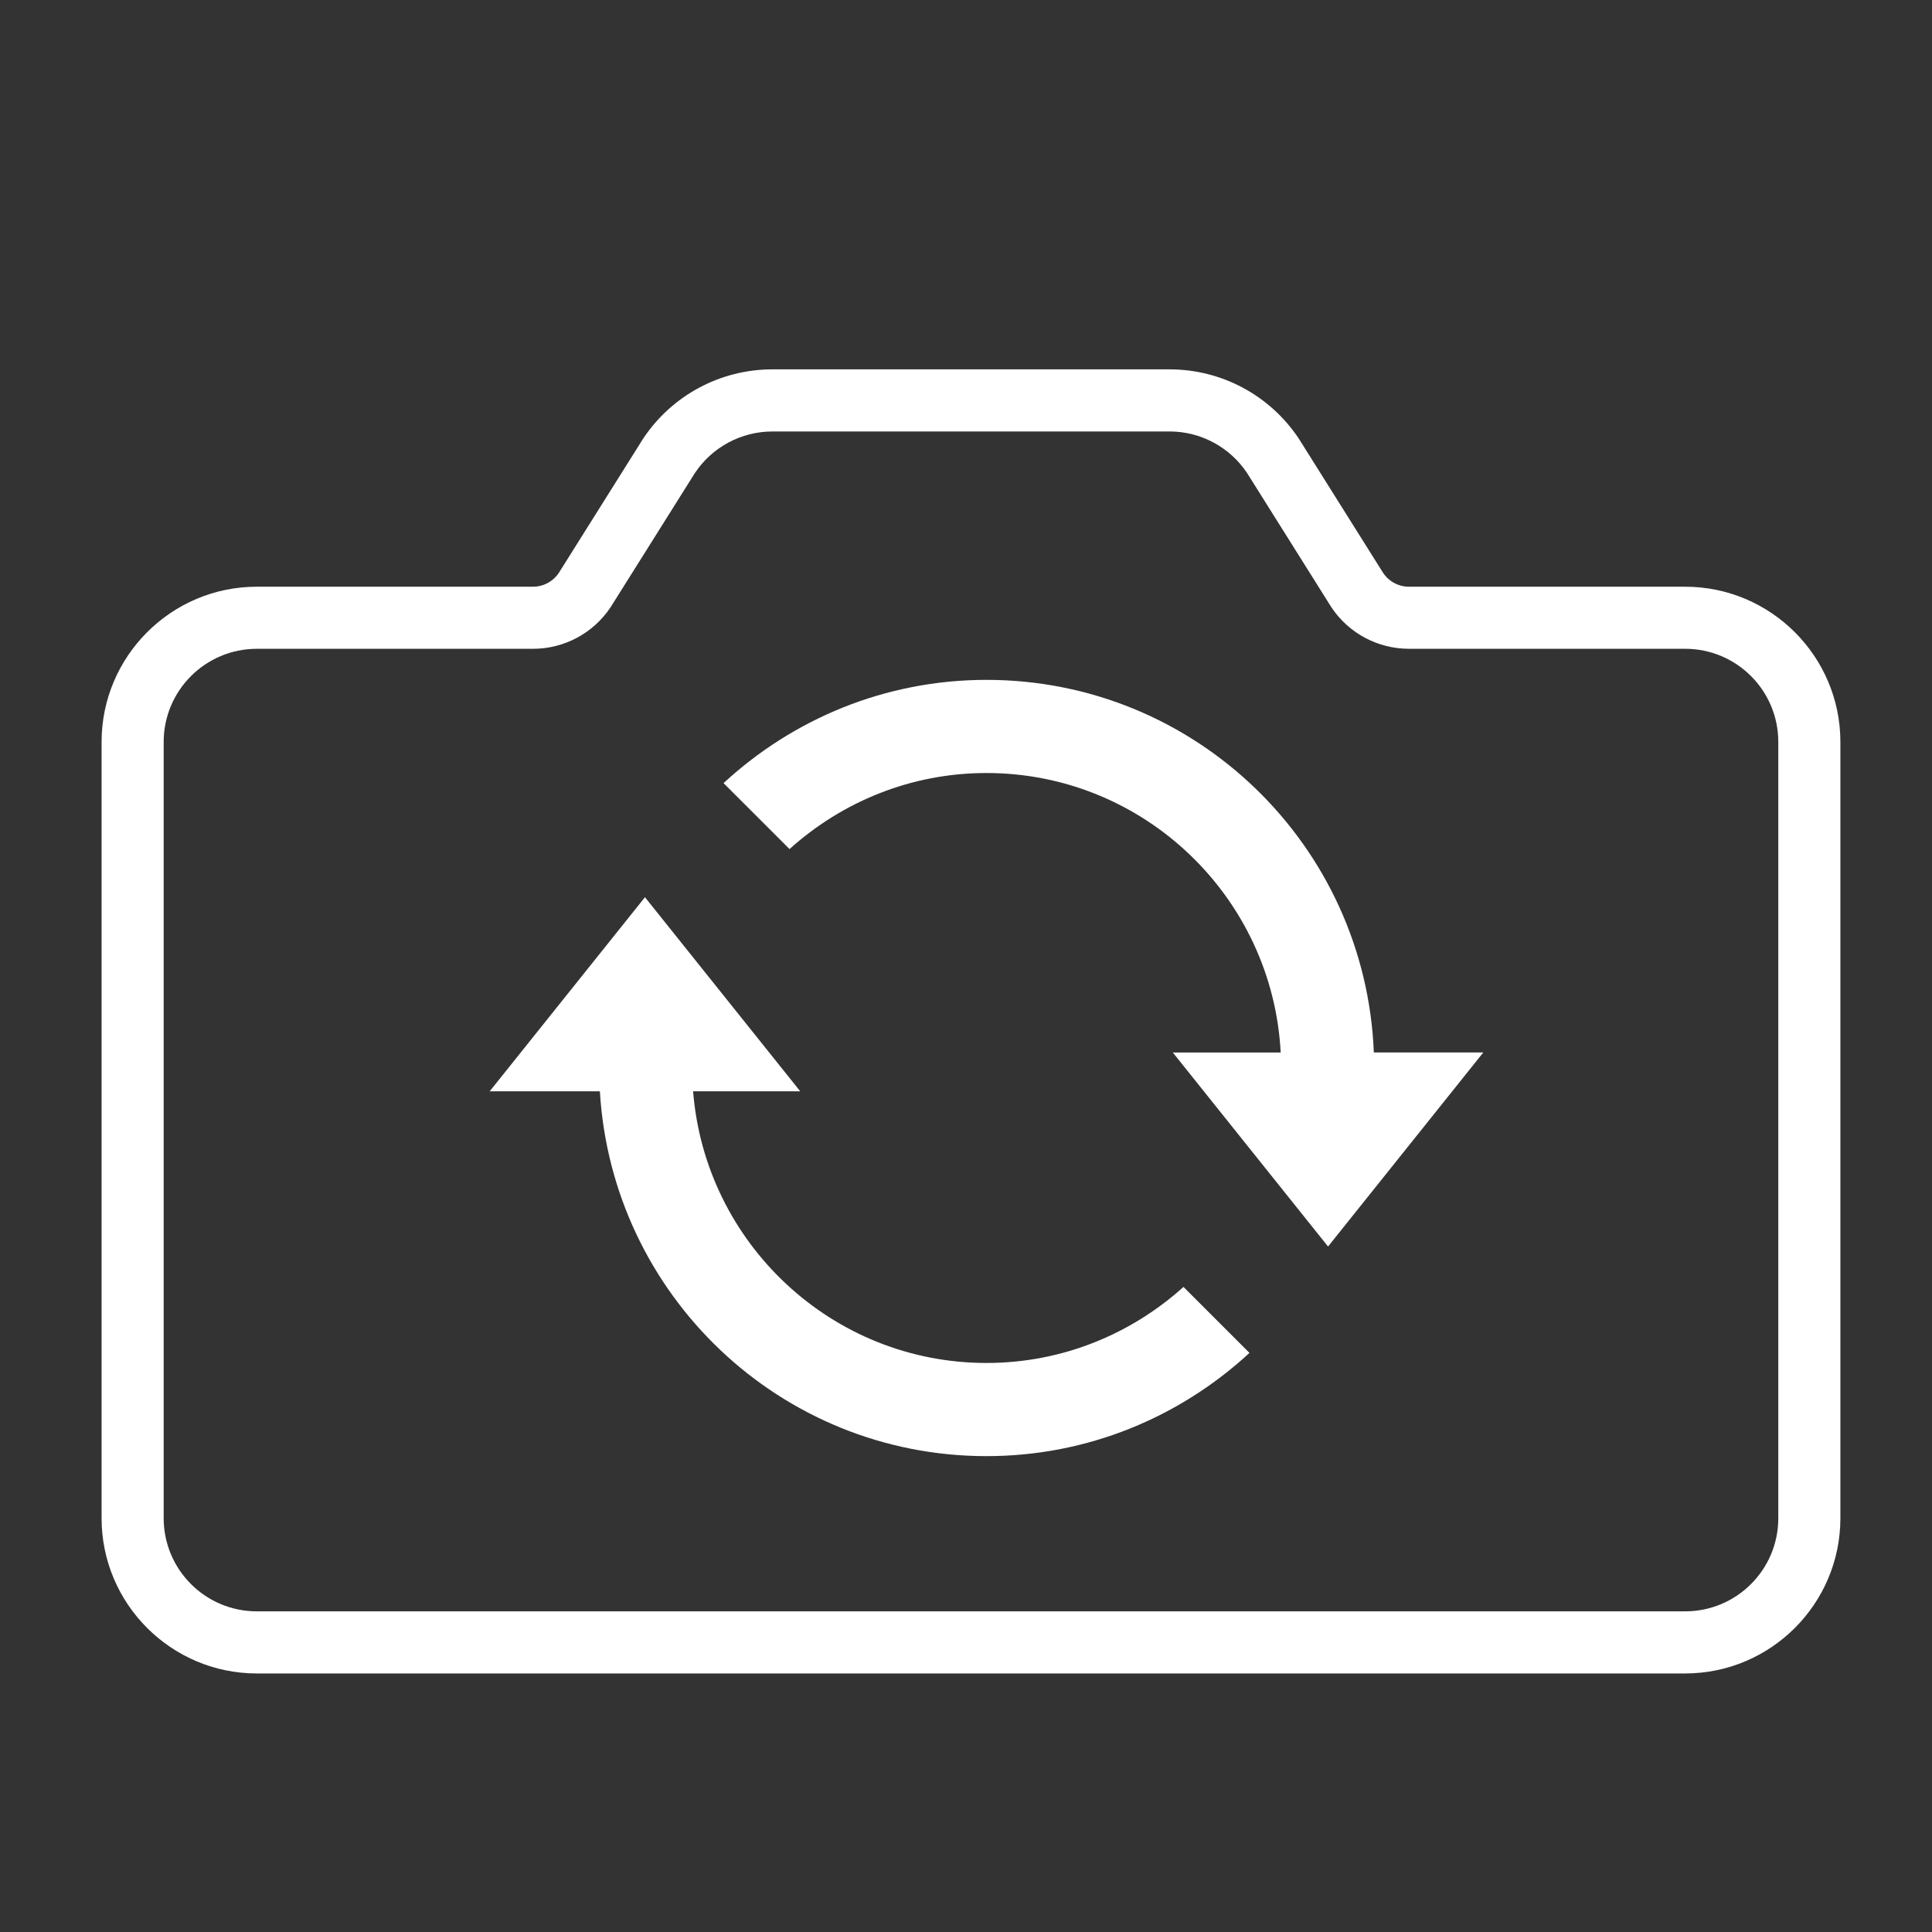
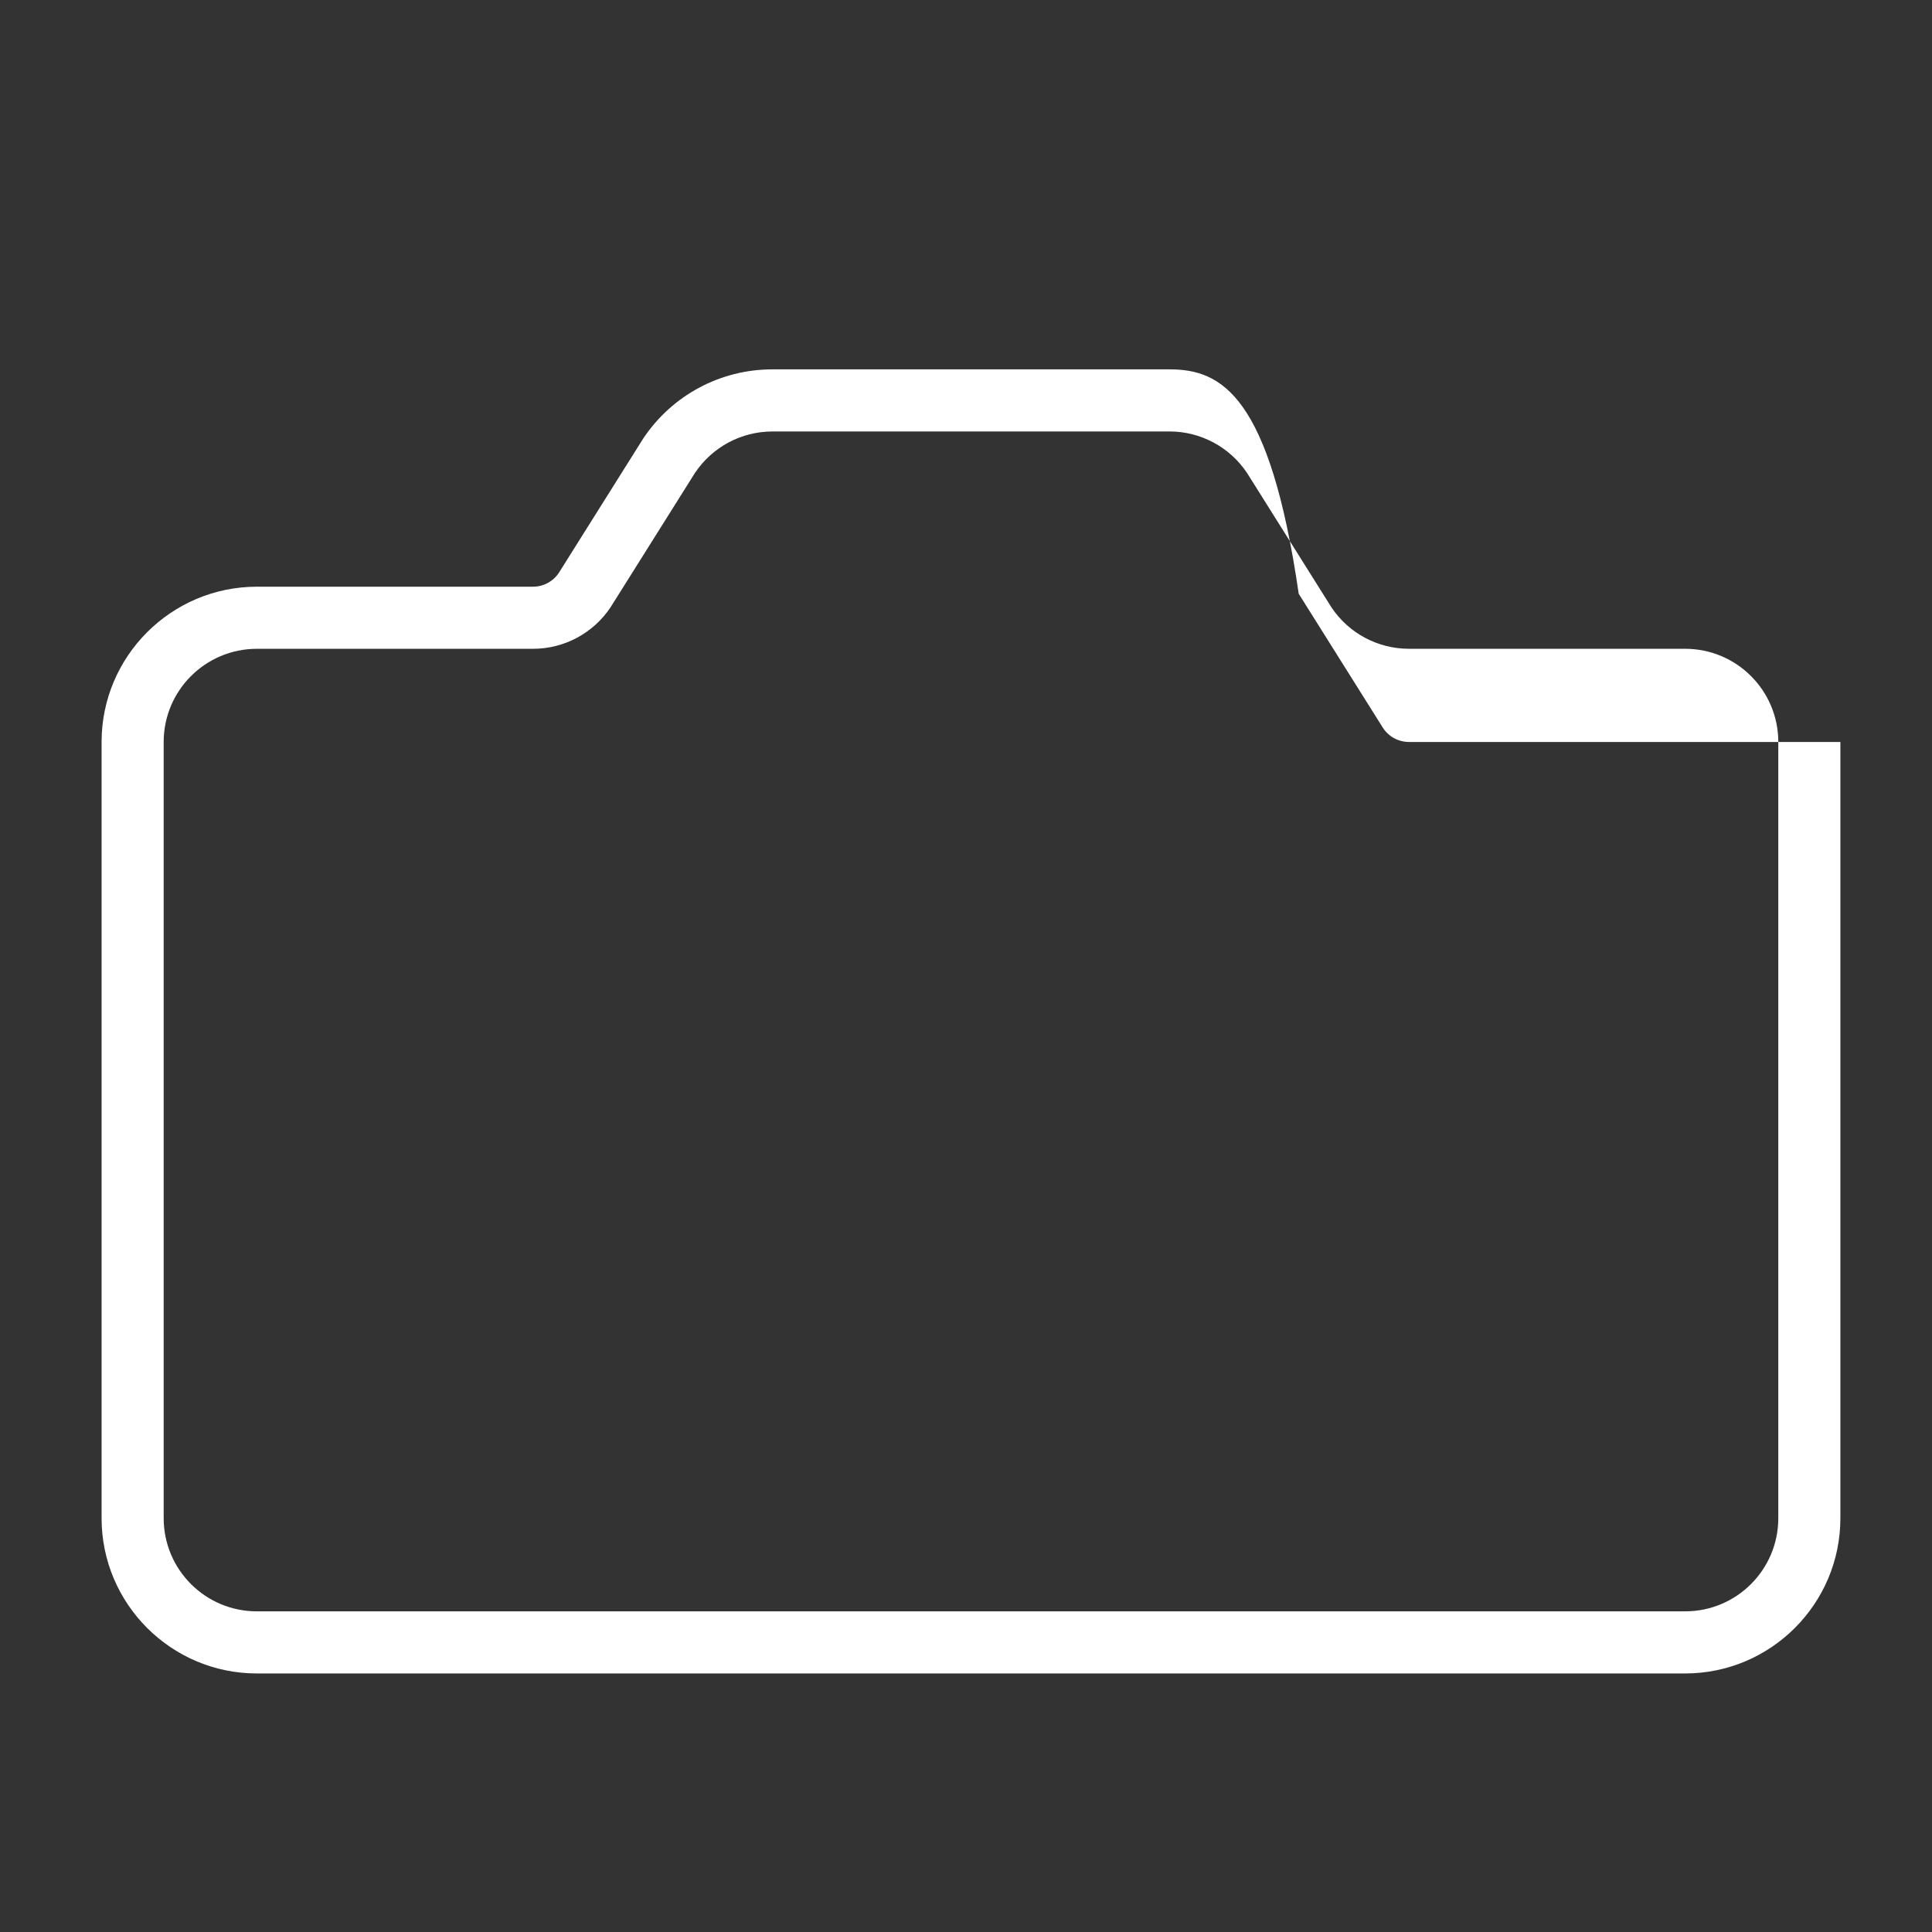
<svg xmlns="http://www.w3.org/2000/svg" version="1.1" x="0px" y="0px" viewBox="0 0 100 100" enable-background="new 0 0 100 100" xml:space="preserve">
  <rect x="0" y="0" width="100" height="100" fill="#333333" stroke="none" />
-   <path d="M60.535,22.332c1.611,0,3.116,0.808,4.011,2.147l4.368,6.956c0.896,1.342,2.399,2.146,4.014,2.146h14.294  c2.664,0,4.822,2.16,4.822,4.822v40.178c0,2.664-2.158,4.822-4.822,4.822H13.294c-2.662,0-4.822-2.158-4.822-4.822V38.404  c0-2.662,2.16-4.822,4.822-4.822h14.294c1.612,0,3.117-0.805,4.012-2.146l4.37-6.956c0.895-1.34,2.397-2.147,4.011-2.147H60.535   M60.535,19.118H39.98c-2.692,0-5.191,1.339-6.686,3.578l-4.369,6.956c-0.299,0.447-0.799,0.716-1.338,0.716H13.294  c-4.431,0-8.036,3.605-8.036,8.036v40.178c0,4.433,3.605,8.036,8.036,8.036h73.928c4.433,0,8.036-3.604,8.036-8.036V38.404  c0-4.431-3.604-8.036-8.036-8.036H72.928c-0.539,0-1.039-0.269-1.338-0.716l-4.369-6.956C65.727,20.457,63.228,19.118,60.535,19.118" fill="#FFFFFF" />
-   <path d="M71.109,54.476c-0.425-10.72-9.225-19.286-20.048-19.286c-5.258,0-10.029,2.037-13.61,5.344l3.415,3.414  c2.706-2.438,6.274-3.937,10.195-3.937c8.148,0,14.805,6.421,15.227,14.465h-5.584L68.74,64.52l8.035-10.044H71.109z" fill="#FFFFFF" />
-   <path d="M51.062,70.547c-8.011,0-14.566-6.209-15.187-14.062h5.544l-8.036-10.045l-8.036,10.045h5.702  c0.626,10.528,9.326,18.884,20.013,18.884c5.258,0,10.028-2.035,13.61-5.343l-3.415-3.415C58.551,69.05,54.982,70.547,51.062,70.547" fill="#FFFFFF" />
+   <path d="M60.535,22.332c1.611,0,3.116,0.808,4.011,2.147l4.368,6.956c0.896,1.342,2.399,2.146,4.014,2.146h14.294  c2.664,0,4.822,2.16,4.822,4.822v40.178c0,2.664-2.158,4.822-4.822,4.822H13.294c-2.662,0-4.822-2.158-4.822-4.822V38.404  c0-2.662,2.16-4.822,4.822-4.822h14.294c1.612,0,3.117-0.805,4.012-2.146l4.37-6.956c0.895-1.34,2.397-2.147,4.011-2.147H60.535   M60.535,19.118H39.98c-2.692,0-5.191,1.339-6.686,3.578l-4.369,6.956c-0.299,0.447-0.799,0.716-1.338,0.716H13.294  c-4.431,0-8.036,3.605-8.036,8.036v40.178c0,4.433,3.605,8.036,8.036,8.036h73.928c4.433,0,8.036-3.604,8.036-8.036V38.404  H72.928c-0.539,0-1.039-0.269-1.338-0.716l-4.369-6.956C65.727,20.457,63.228,19.118,60.535,19.118" fill="#FFFFFF" />
</svg>